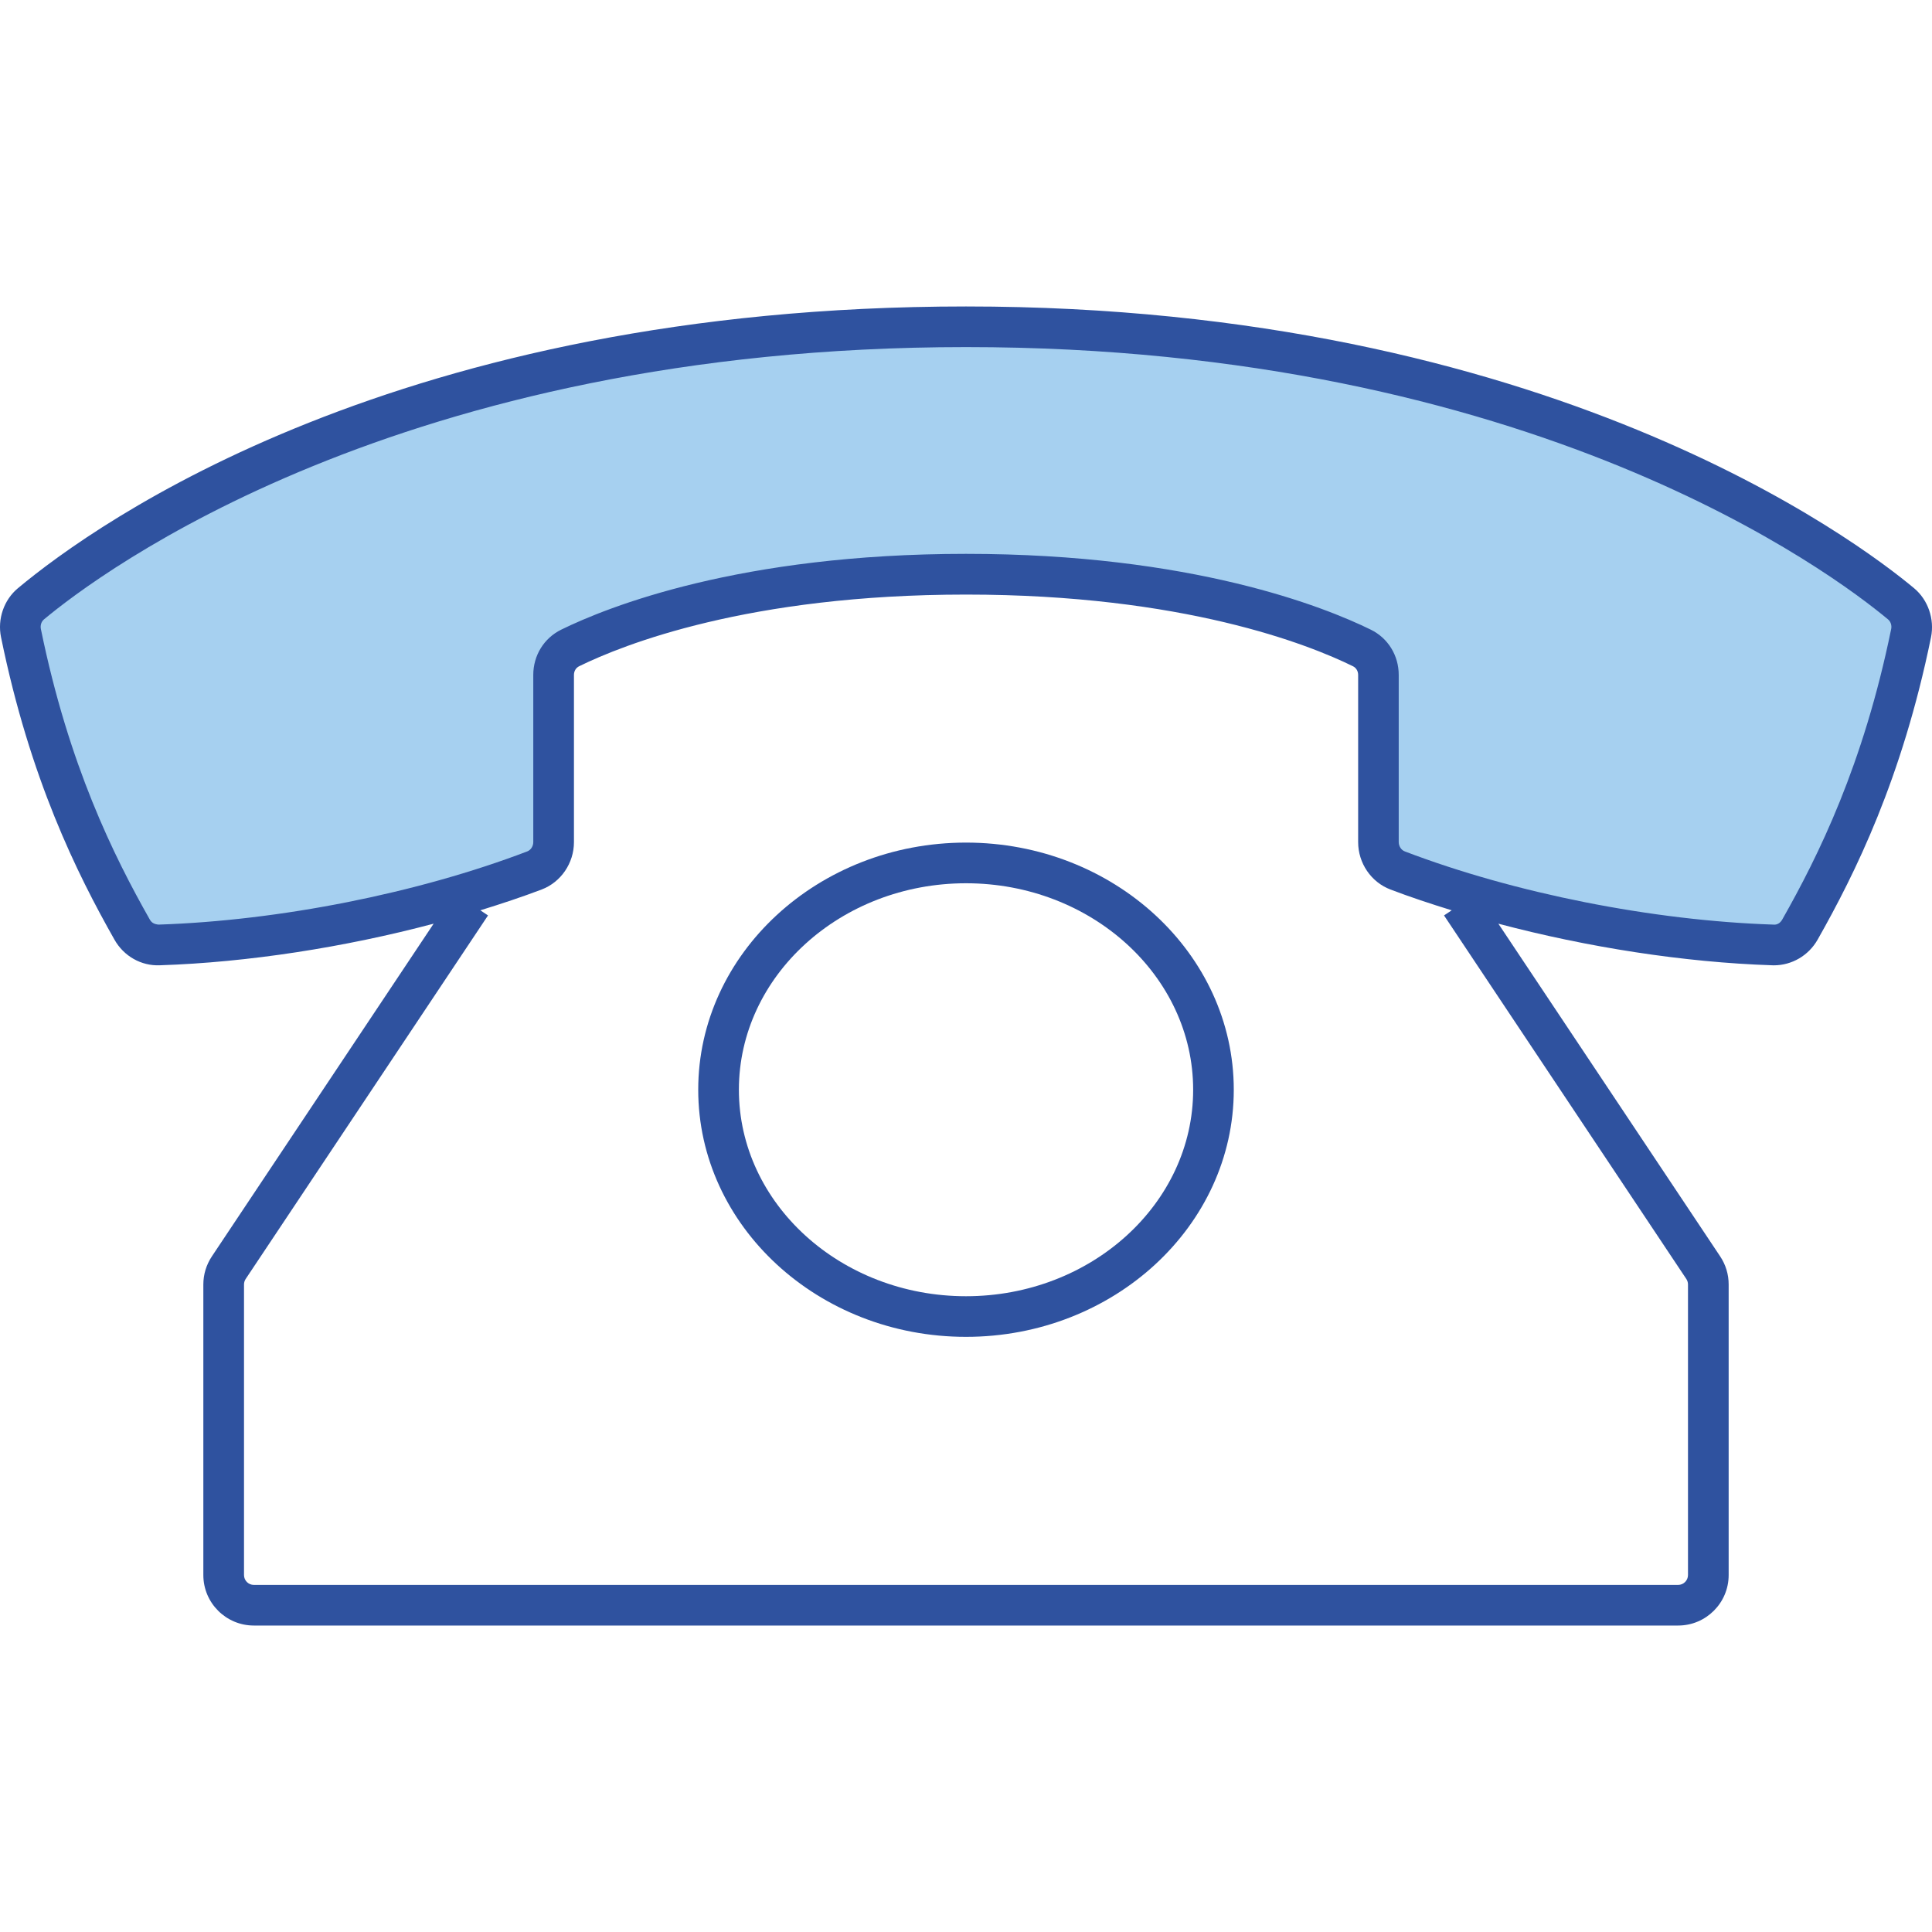
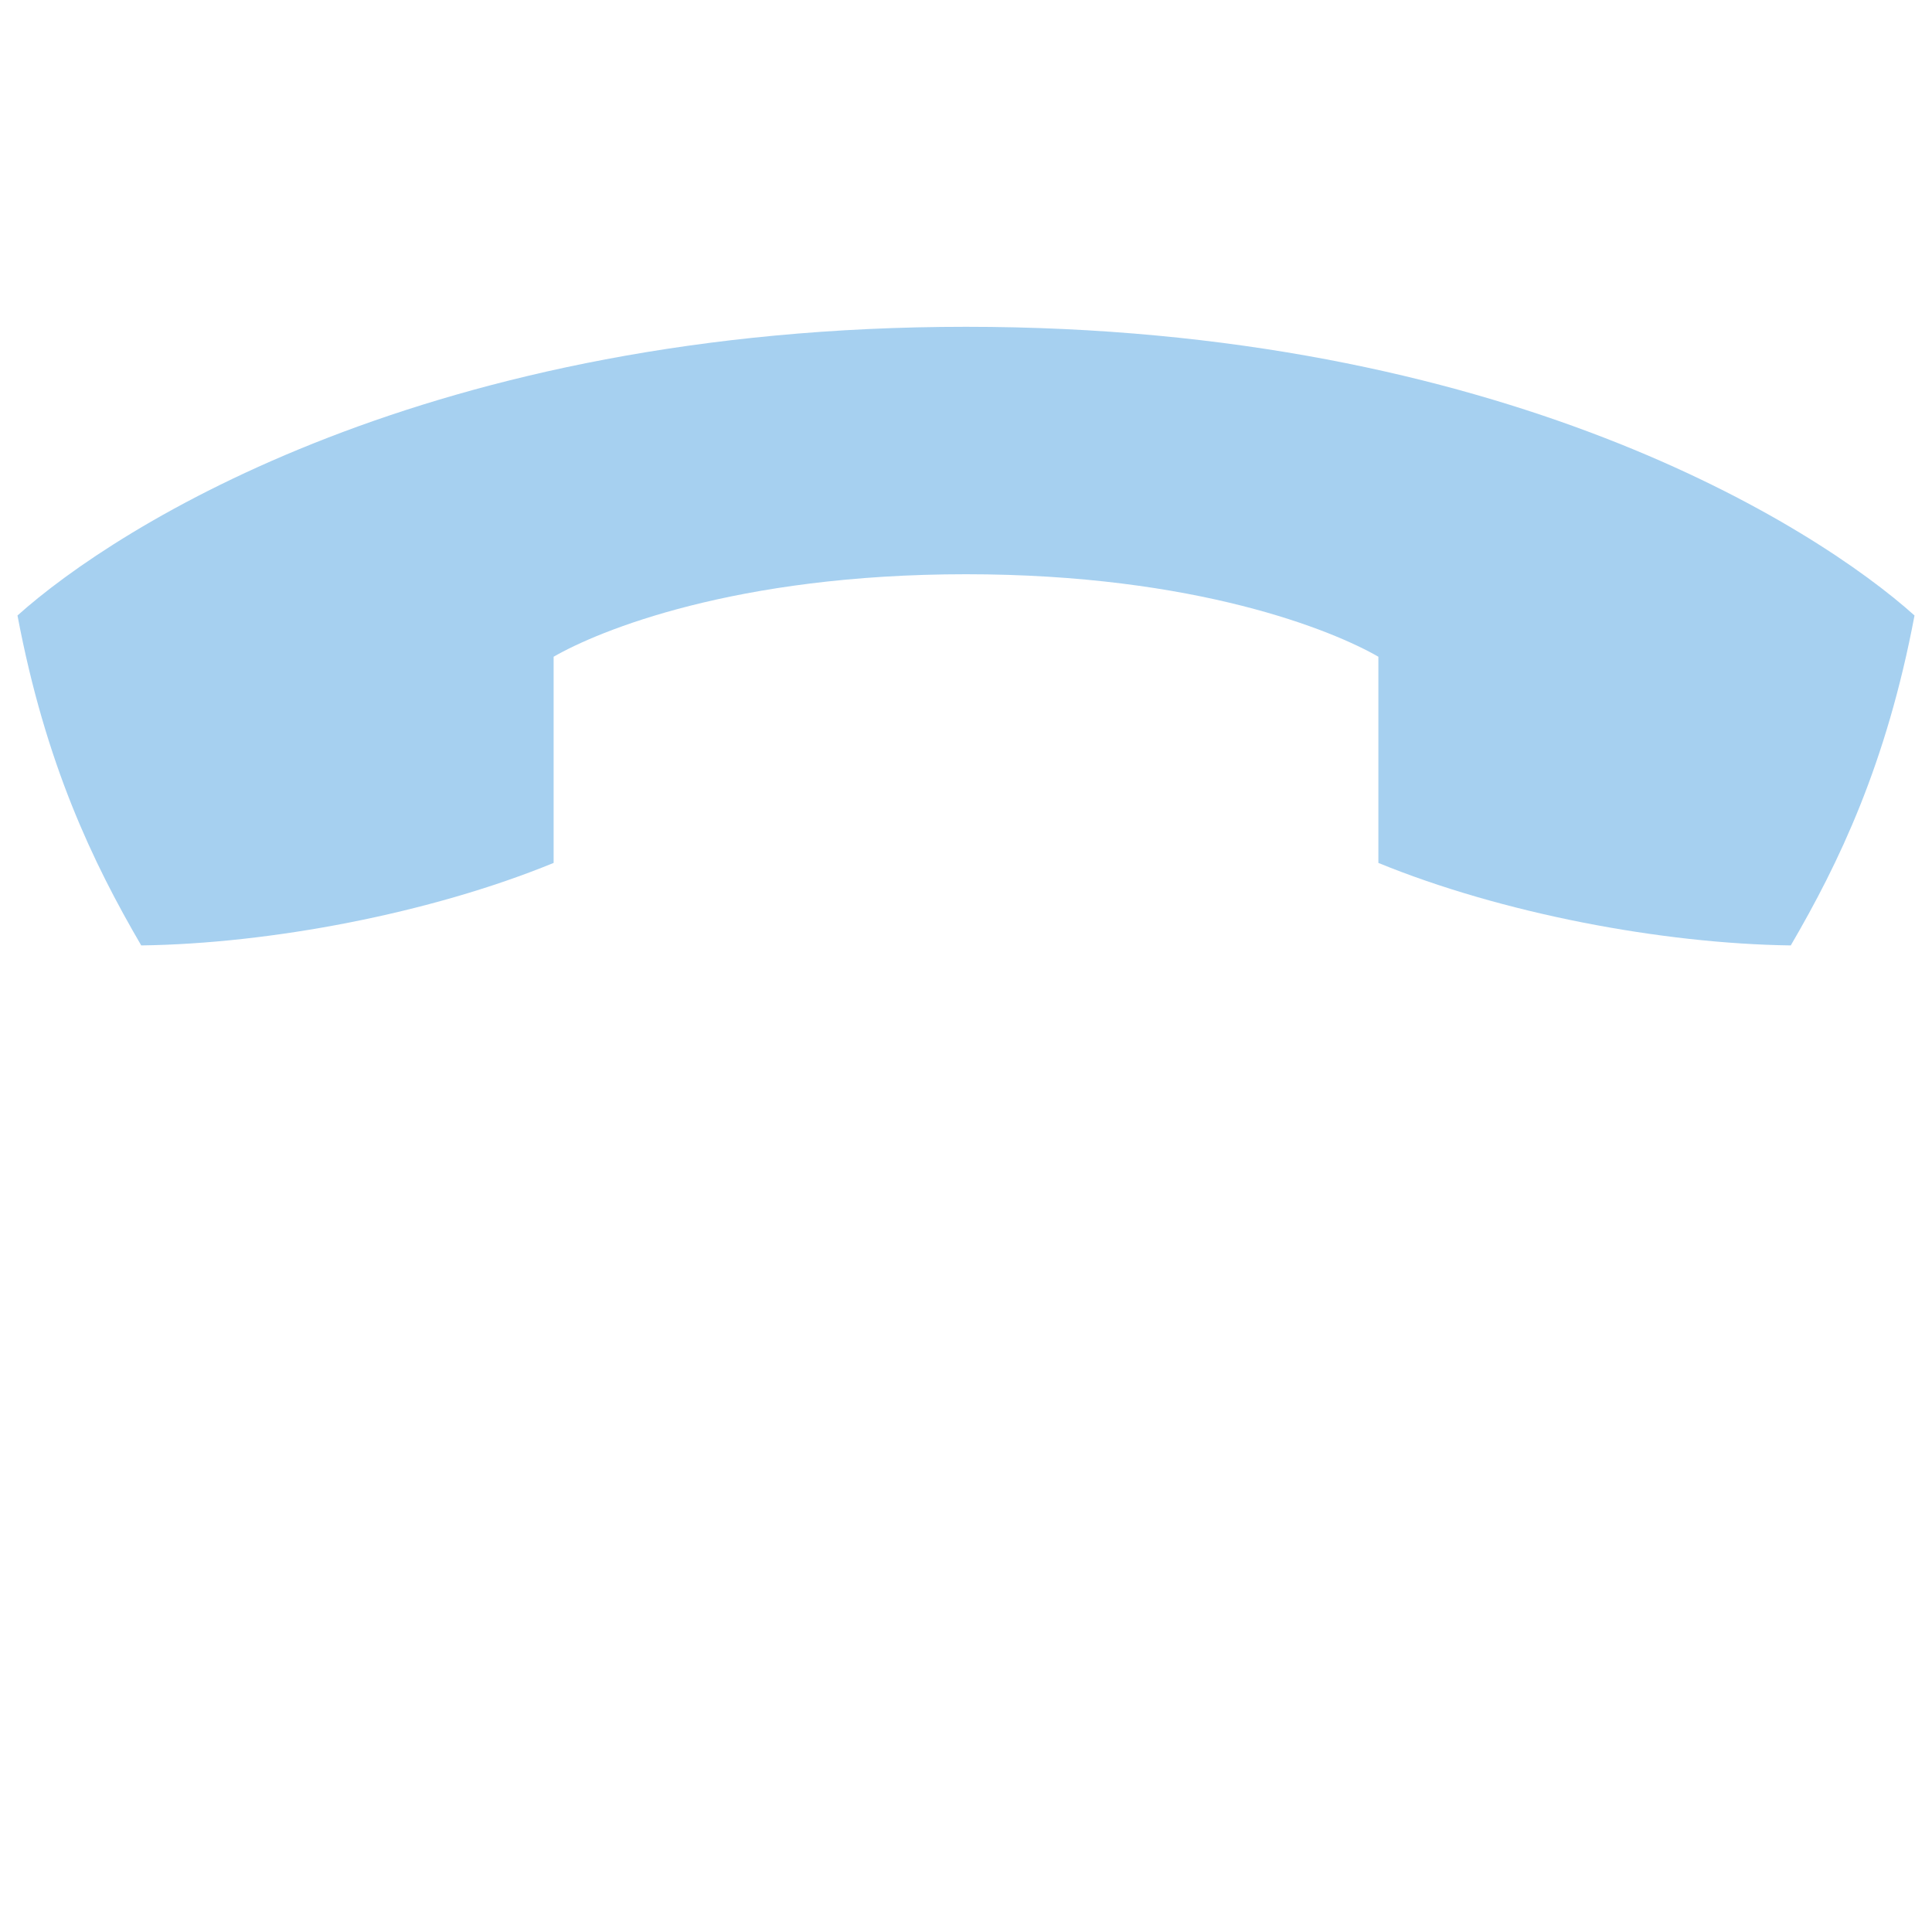
<svg xmlns="http://www.w3.org/2000/svg" width="40" height="40" viewBox="0 0 40 40" fill="none">
  <g>
    <path d="M20 6.766C8.9 6.766 2.425 10.893 0.362 12.743C0.944 15.825 1.927 17.866 2.924 19.574C5.592 19.538 8.903 18.914 11.462 17.866V13.597C12.387 13.063 15.215 11.889 20 11.889C24.785 11.889 27.613 13.063 28.538 13.597V17.866C31.097 18.913 34.408 19.538 37.076 19.574C38.072 17.866 39.056 15.826 39.638 12.743C37.575 10.892 31.1 6.766 20 6.766Z" fill="#A6D0F0" />
-     <path d="M20 17.445C16.943 17.445 14.456 19.741 14.456 22.562C14.456 25.383 16.943 27.678 20 27.678C23.057 27.678 25.544 25.383 25.544 22.562C25.544 19.74 23.057 17.445 20 17.445ZM20 26.837C17.407 26.837 15.298 24.919 15.298 22.562C15.298 20.205 17.407 18.287 20 18.287C22.593 18.287 24.703 20.205 24.703 22.562C24.703 24.919 22.593 26.837 20 26.837Z" fill="#2F529F" />
-     <path d="M39.631 12.18C38.464 11.205 32.034 6.345 20 6.345C8.269 6.345 2.008 10.811 0.369 12.18C0.081 12.42 -0.056 12.817 0.021 13.191C0.621 16.128 1.592 18.081 2.37 19.455C2.562 19.795 2.923 20.002 3.31 19.985C5.134 19.925 7.132 19.613 8.978 19.124L4.386 26.013C4.271 26.186 4.21 26.386 4.21 26.593V32.61C4.21 33.187 4.679 33.655 5.256 33.655H20H34.744C35.321 33.655 35.79 33.186 35.79 32.61V26.593C35.79 26.385 35.73 26.186 35.615 26.013L31.022 19.124C32.868 19.613 34.866 19.925 36.69 19.985C36.702 19.985 36.713 19.986 36.724 19.986C37.098 19.986 37.443 19.785 37.631 19.456C38.408 18.083 39.378 16.131 39.98 13.192C40.055 12.817 39.918 12.42 39.631 12.18ZM34.914 26.48C34.936 26.514 34.948 26.553 34.948 26.593V32.61C34.948 32.722 34.856 32.814 34.743 32.814H20H5.256C5.143 32.814 5.052 32.722 5.052 32.61V26.593C5.052 26.553 5.064 26.514 5.086 26.48L10.104 18.953L9.945 18.847C10.381 18.712 10.809 18.57 11.215 18.416C11.614 18.264 11.883 17.87 11.883 17.436V13.975C11.883 13.895 11.923 13.827 11.99 13.794C12.898 13.348 15.496 12.31 20.001 12.31C24.506 12.31 27.104 13.347 28.012 13.794C28.078 13.827 28.119 13.894 28.119 13.975V17.436C28.119 17.87 28.387 18.264 28.787 18.416C29.192 18.571 29.62 18.712 30.056 18.847L29.897 18.953L34.914 26.48ZM36.899 19.039C36.861 19.107 36.795 19.152 36.717 19.143C34.21 19.06 31.357 18.494 29.086 17.628C29.011 17.599 28.959 17.521 28.959 17.434V13.973C28.959 13.571 28.738 13.212 28.382 13.037C27.421 12.565 24.681 11.467 20 11.467C15.319 11.467 12.579 12.565 11.618 13.037C11.262 13.212 11.041 13.571 11.041 13.973V17.434C11.041 17.521 10.99 17.599 10.915 17.628C8.643 18.494 5.79 19.06 3.283 19.143C3.196 19.135 3.14 19.106 3.102 19.039C2.354 17.719 1.422 15.842 0.846 13.021C0.831 12.948 0.856 12.869 0.909 12.825C2.036 11.884 8.257 7.186 20 7.186C31.743 7.186 37.964 11.884 39.092 12.826C39.145 12.87 39.17 12.949 39.155 13.022C38.577 15.846 37.646 17.721 36.899 19.039Z" fill="#2F529F" />
  </g>
</svg>